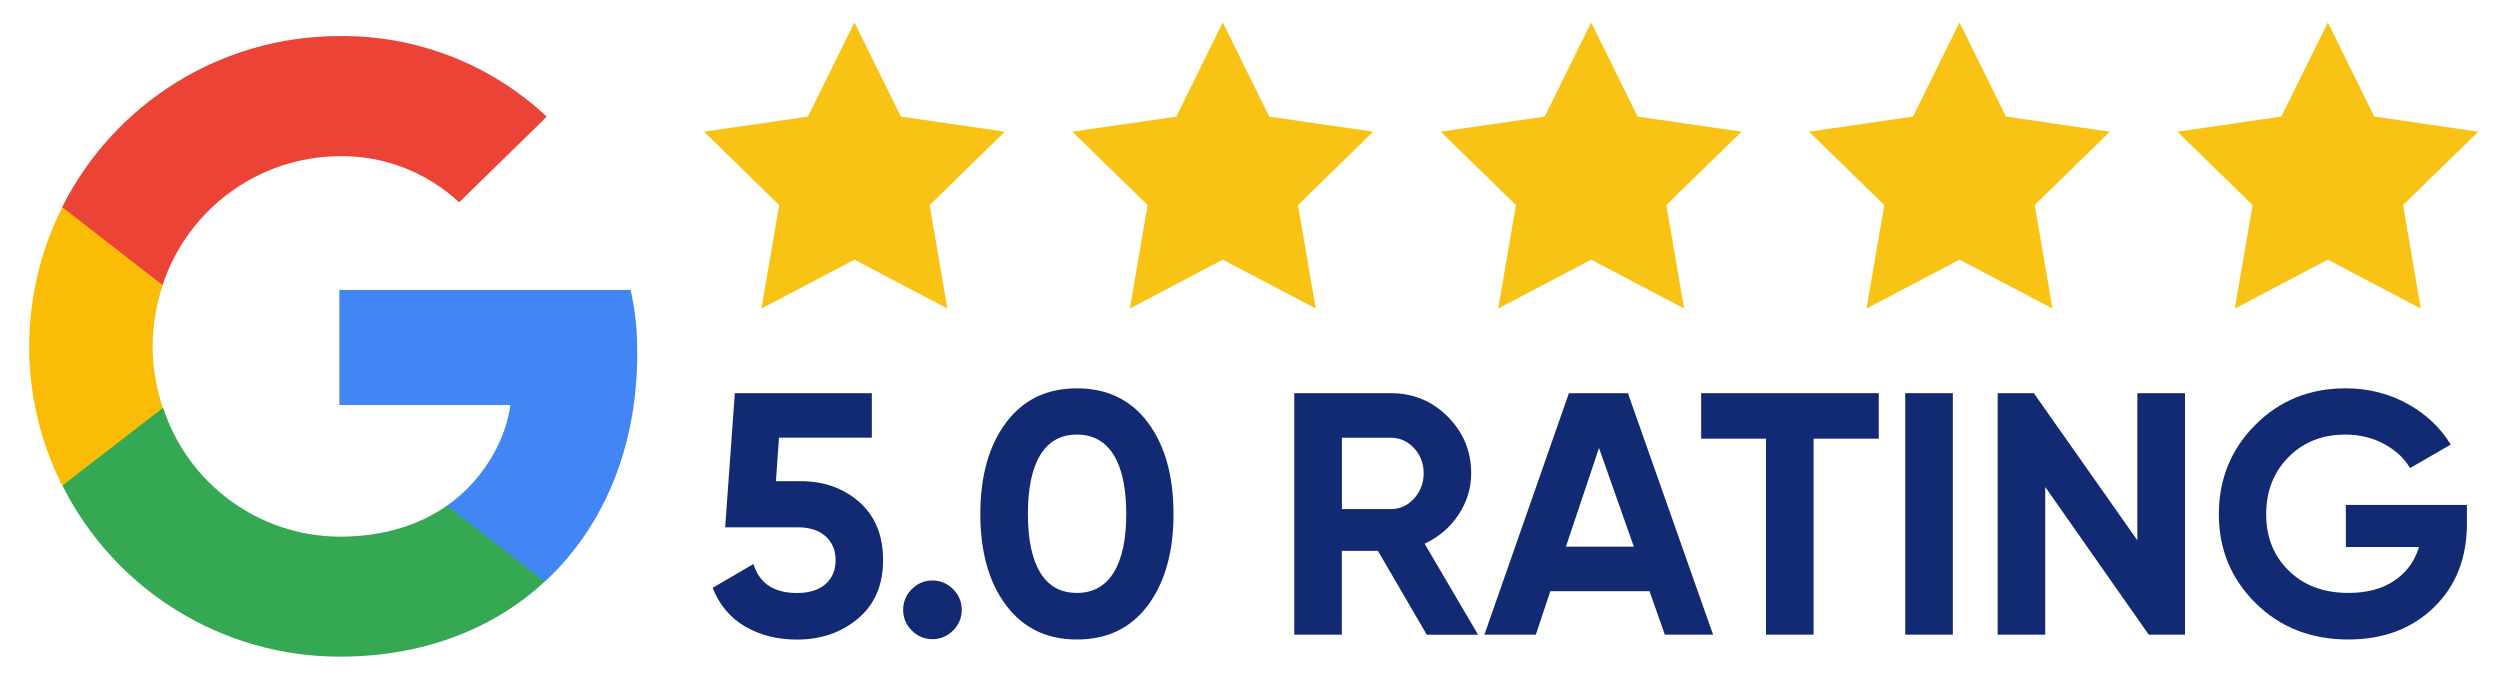
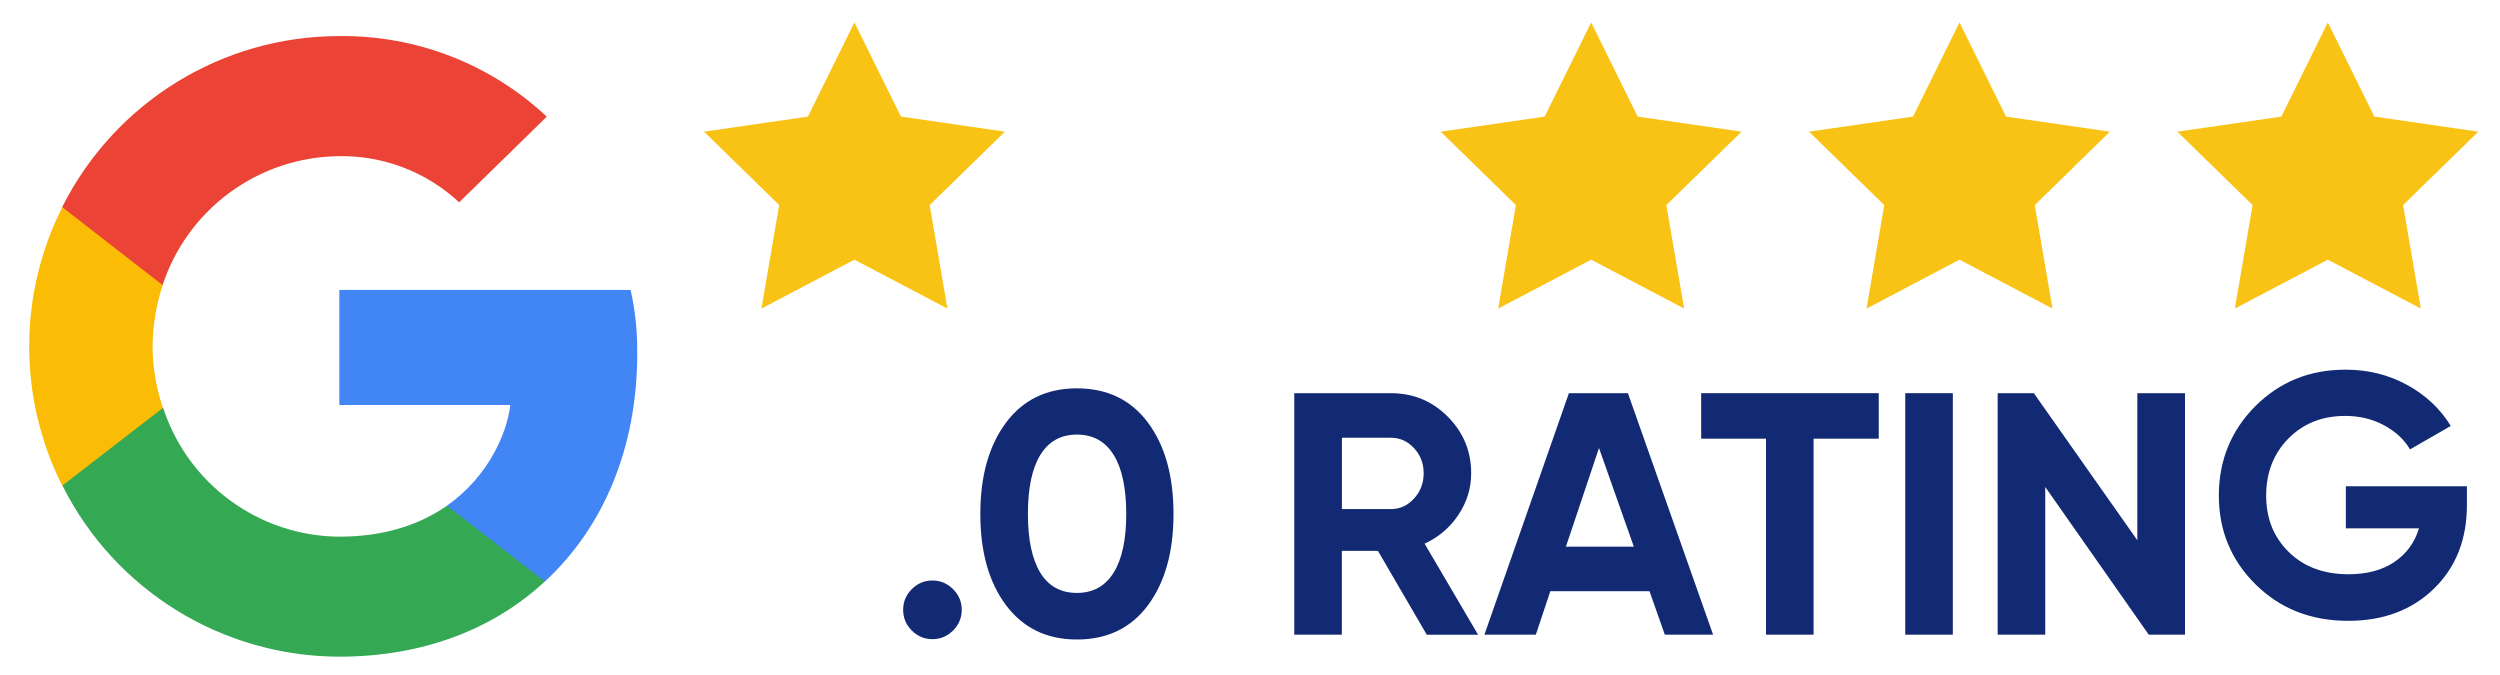
<svg xmlns="http://www.w3.org/2000/svg" id="Layer_1" version="1.1" viewBox="0 0 300 81.03">
  <defs>
    <style> .st0 { fill: none; } .st1 { fill: #4285f4; } .st2 { fill: #f9c316; } .st3 { fill: #fbbc05; } .st4 { fill: #34a853; } .st5 { fill: #eb4335; } .st6 { fill: #122974; } </style>
  </defs>
  <path class="st0" d="M-34.49-21.72h126.57v126.57H-34.49V-21.72Z" />
  <g>
    <path class="st1" d="M76.46,42.4c.04-2.56-.22-5.11-.79-7.61h-34.95v13.81h20.52c-.41,3.43-2.65,8.6-7.61,12.09l-.07.46,11.05,8.57.77.07c7.03-6.49,11.09-16.05,11.09-27.38" />
    <path class="st4" d="M40.73,78.8c10.05,0,18.49-3.31,24.65-9.02l-11.74-9.1c-3.14,2.19-7.36,3.72-12.91,3.72-9.65-.06-18.17-6.3-21.16-15.47l-.44.04-11.48,8.89-.15.42c6.31,12.58,19.18,20.51,33.25,20.52" />
    <path class="st3" d="M19.55,48.94c-.81-2.37-1.23-4.86-1.24-7.36.02-2.5.43-4.99,1.21-7.36v-.5l-11.67-9.03-.38.18c-5.29,10.51-5.29,22.91,0,33.41l12.09-9.34" />
    <path class="st5" d="M40.73,18.74c5.33-.08,10.47,1.91,14.37,5.54l10.51-10.28c-6.74-6.32-15.66-9.78-24.9-9.67-14.07,0-26.93,7.94-33.25,20.52l12.05,9.36c3.02-9.17,11.56-15.4,21.22-15.47" />
  </g>
  <g>
-     <path class="st6" d="M96.07,57.74c2.79,0,5.13.83,7.04,2.5,1.9,1.67,2.86,4,2.86,6.98s-1,5.31-3,7c-2,1.68-4.45,2.53-7.35,2.53-2.35,0-4.42-.53-6.21-1.57-1.79-1.05-3.09-2.59-3.89-4.64l4.89-2.86c.72,2.32,2.46,3.48,5.22,3.48,1.46,0,2.6-.35,3.42-1.06.81-.7,1.22-1.66,1.22-2.88s-.4-2.14-1.2-2.86c-.8-.72-1.89-1.08-3.27-1.08h-8.78l1.16-16.1h16.44v5.34h-11.14l-.37,5.22h2.98Z" />
    <path class="st6" d="M114.37,75.66c-.69.69-1.52,1.04-2.48,1.04s-1.79-.35-2.48-1.04-1.03-1.52-1.03-2.48.34-1.79,1.03-2.48c.69-.69,1.52-1.04,2.48-1.04s1.79.35,2.48,1.04c.69.69,1.04,1.52,1.04,2.48s-.35,1.79-1.04,2.48Z" />
    <path class="st6" d="M129.23,76.74c-3.62,0-6.45-1.37-8.51-4.12-2.06-2.75-3.08-6.4-3.08-10.95s1.03-8.2,3.08-10.95,4.89-4.12,8.51-4.12,6.49,1.37,8.53,4.12c2.04,2.75,3.06,6.4,3.06,10.95s-1.02,8.2-3.06,10.95c-2.04,2.75-4.89,4.12-8.53,4.12ZM124.84,68.73c.99,1.62,2.46,2.42,4.39,2.42s3.4-.81,4.41-2.44c1.01-1.63,1.51-3.97,1.51-7.04s-.5-5.45-1.51-7.08c-1.01-1.63-2.48-2.44-4.41-2.44s-3.39.81-4.39,2.44-1.49,3.99-1.49,7.08.5,5.44,1.49,7.06Z" />
    <path class="st6" d="M171.21,76.16l-5.86-10.06h-4.33v10.06h-5.71v-28.98h11.59c2.68,0,4.96.94,6.83,2.82s2.81,4.14,2.81,6.79c0,1.79-.51,3.46-1.53,4.99-1.02,1.53-2.37,2.68-4.06,3.46l6.42,10.93h-6.17ZM161.03,52.52v8.57h5.88c1.08,0,2-.42,2.77-1.26.77-.84,1.16-1.86,1.16-3.04s-.39-2.19-1.16-3.02c-.77-.83-1.7-1.24-2.77-1.24h-5.88Z" />
    <path class="st6" d="M199.78,76.16l-1.84-5.22h-11.9l-1.74,5.22h-6.17l10.14-28.98h7.08l10.22,28.98h-5.79ZM187.9,65.6h8.16l-4.18-11.84-3.97,11.84Z" />
    <path class="st6" d="M225.45,47.18v5.46h-7.82v23.52h-5.71v-23.52h-7.78v-5.46h21.32Z" />
    <path class="st6" d="M228.63,47.18h5.71v28.98h-5.71v-28.98Z" />
    <path class="st6" d="M256.49,47.18h5.71v28.98h-4.35l-12.42-17.72v17.72h-5.71v-28.98h4.34l12.42,17.65v-17.65Z" />
-     <path class="st6" d="M296.03,60.59v2.24c0,4.14-1.32,7.49-3.97,10.06-2.65,2.57-6.07,3.85-10.27,3.85-4.47,0-8.18-1.46-11.12-4.37s-4.41-6.46-4.41-10.66,1.46-7.8,4.37-10.72c2.91-2.92,6.52-4.39,10.83-4.39,2.7,0,5.17.61,7.41,1.84,2.24,1.23,3.97,2.86,5.22,4.91l-4.89,2.82c-.69-1.19-1.73-2.15-3.12-2.9-1.39-.75-2.95-1.12-4.66-1.12-2.76,0-5.03.91-6.81,2.71-1.78,1.81-2.67,4.09-2.67,6.85s.9,4.99,2.71,6.77c1.81,1.78,4.2,2.67,7.18,2.67,2.21,0,4.04-.49,5.49-1.47,1.45-.98,2.44-2.32,2.96-4.04h-8.78v-5.05h14.53Z" />
+     <path class="st6" d="M296.03,60.59c0,4.14-1.32,7.49-3.97,10.06-2.65,2.57-6.07,3.85-10.27,3.85-4.47,0-8.18-1.46-11.12-4.37s-4.41-6.46-4.41-10.66,1.46-7.8,4.37-10.72c2.91-2.92,6.52-4.39,10.83-4.39,2.7,0,5.17.61,7.41,1.84,2.24,1.23,3.97,2.86,5.22,4.91l-4.89,2.82c-.69-1.19-1.73-2.15-3.12-2.9-1.39-.75-2.95-1.12-4.66-1.12-2.76,0-5.03.91-6.81,2.71-1.78,1.81-2.67,4.09-2.67,6.85s.9,4.99,2.71,6.77c1.81,1.78,4.2,2.67,7.18,2.67,2.21,0,4.04-.49,5.49-1.47,1.45-.98,2.44-2.32,2.96-4.04h-8.78v-5.05h14.53Z" />
  </g>
  <g>
    <polygon class="st2" points="102.53 2.69 108.11 13.99 120.59 15.8 111.56 24.61 113.69 37.03 102.53 31.16 91.37 37.03 93.5 24.61 84.48 15.8 96.95 13.99 102.53 2.69" />
-     <polygon class="st2" points="146.73 2.69 152.31 13.99 164.79 15.8 155.76 24.61 157.89 37.03 146.73 31.16 135.58 37.03 137.71 24.61 128.68 15.8 141.16 13.99 146.73 2.69" />
    <polygon class="st2" points="190.94 2.69 196.52 13.99 208.99 15.8 199.96 24.61 202.1 37.03 190.94 31.16 179.78 37.03 181.91 24.61 172.88 15.8 185.36 13.99 190.94 2.69" />
    <polygon class="st2" points="235.14 2.69 240.72 13.99 253.19 15.8 244.17 24.61 246.3 37.03 235.14 31.16 223.98 37.03 226.11 24.61 217.08 15.8 229.56 13.99 235.14 2.69" />
    <polygon class="st2" points="279.34 2.69 284.92 13.99 297.4 15.8 288.37 24.61 290.5 37.03 279.34 31.16 268.18 37.03 270.31 24.61 261.28 15.8 273.76 13.99 279.34 2.69" />
  </g>
</svg>